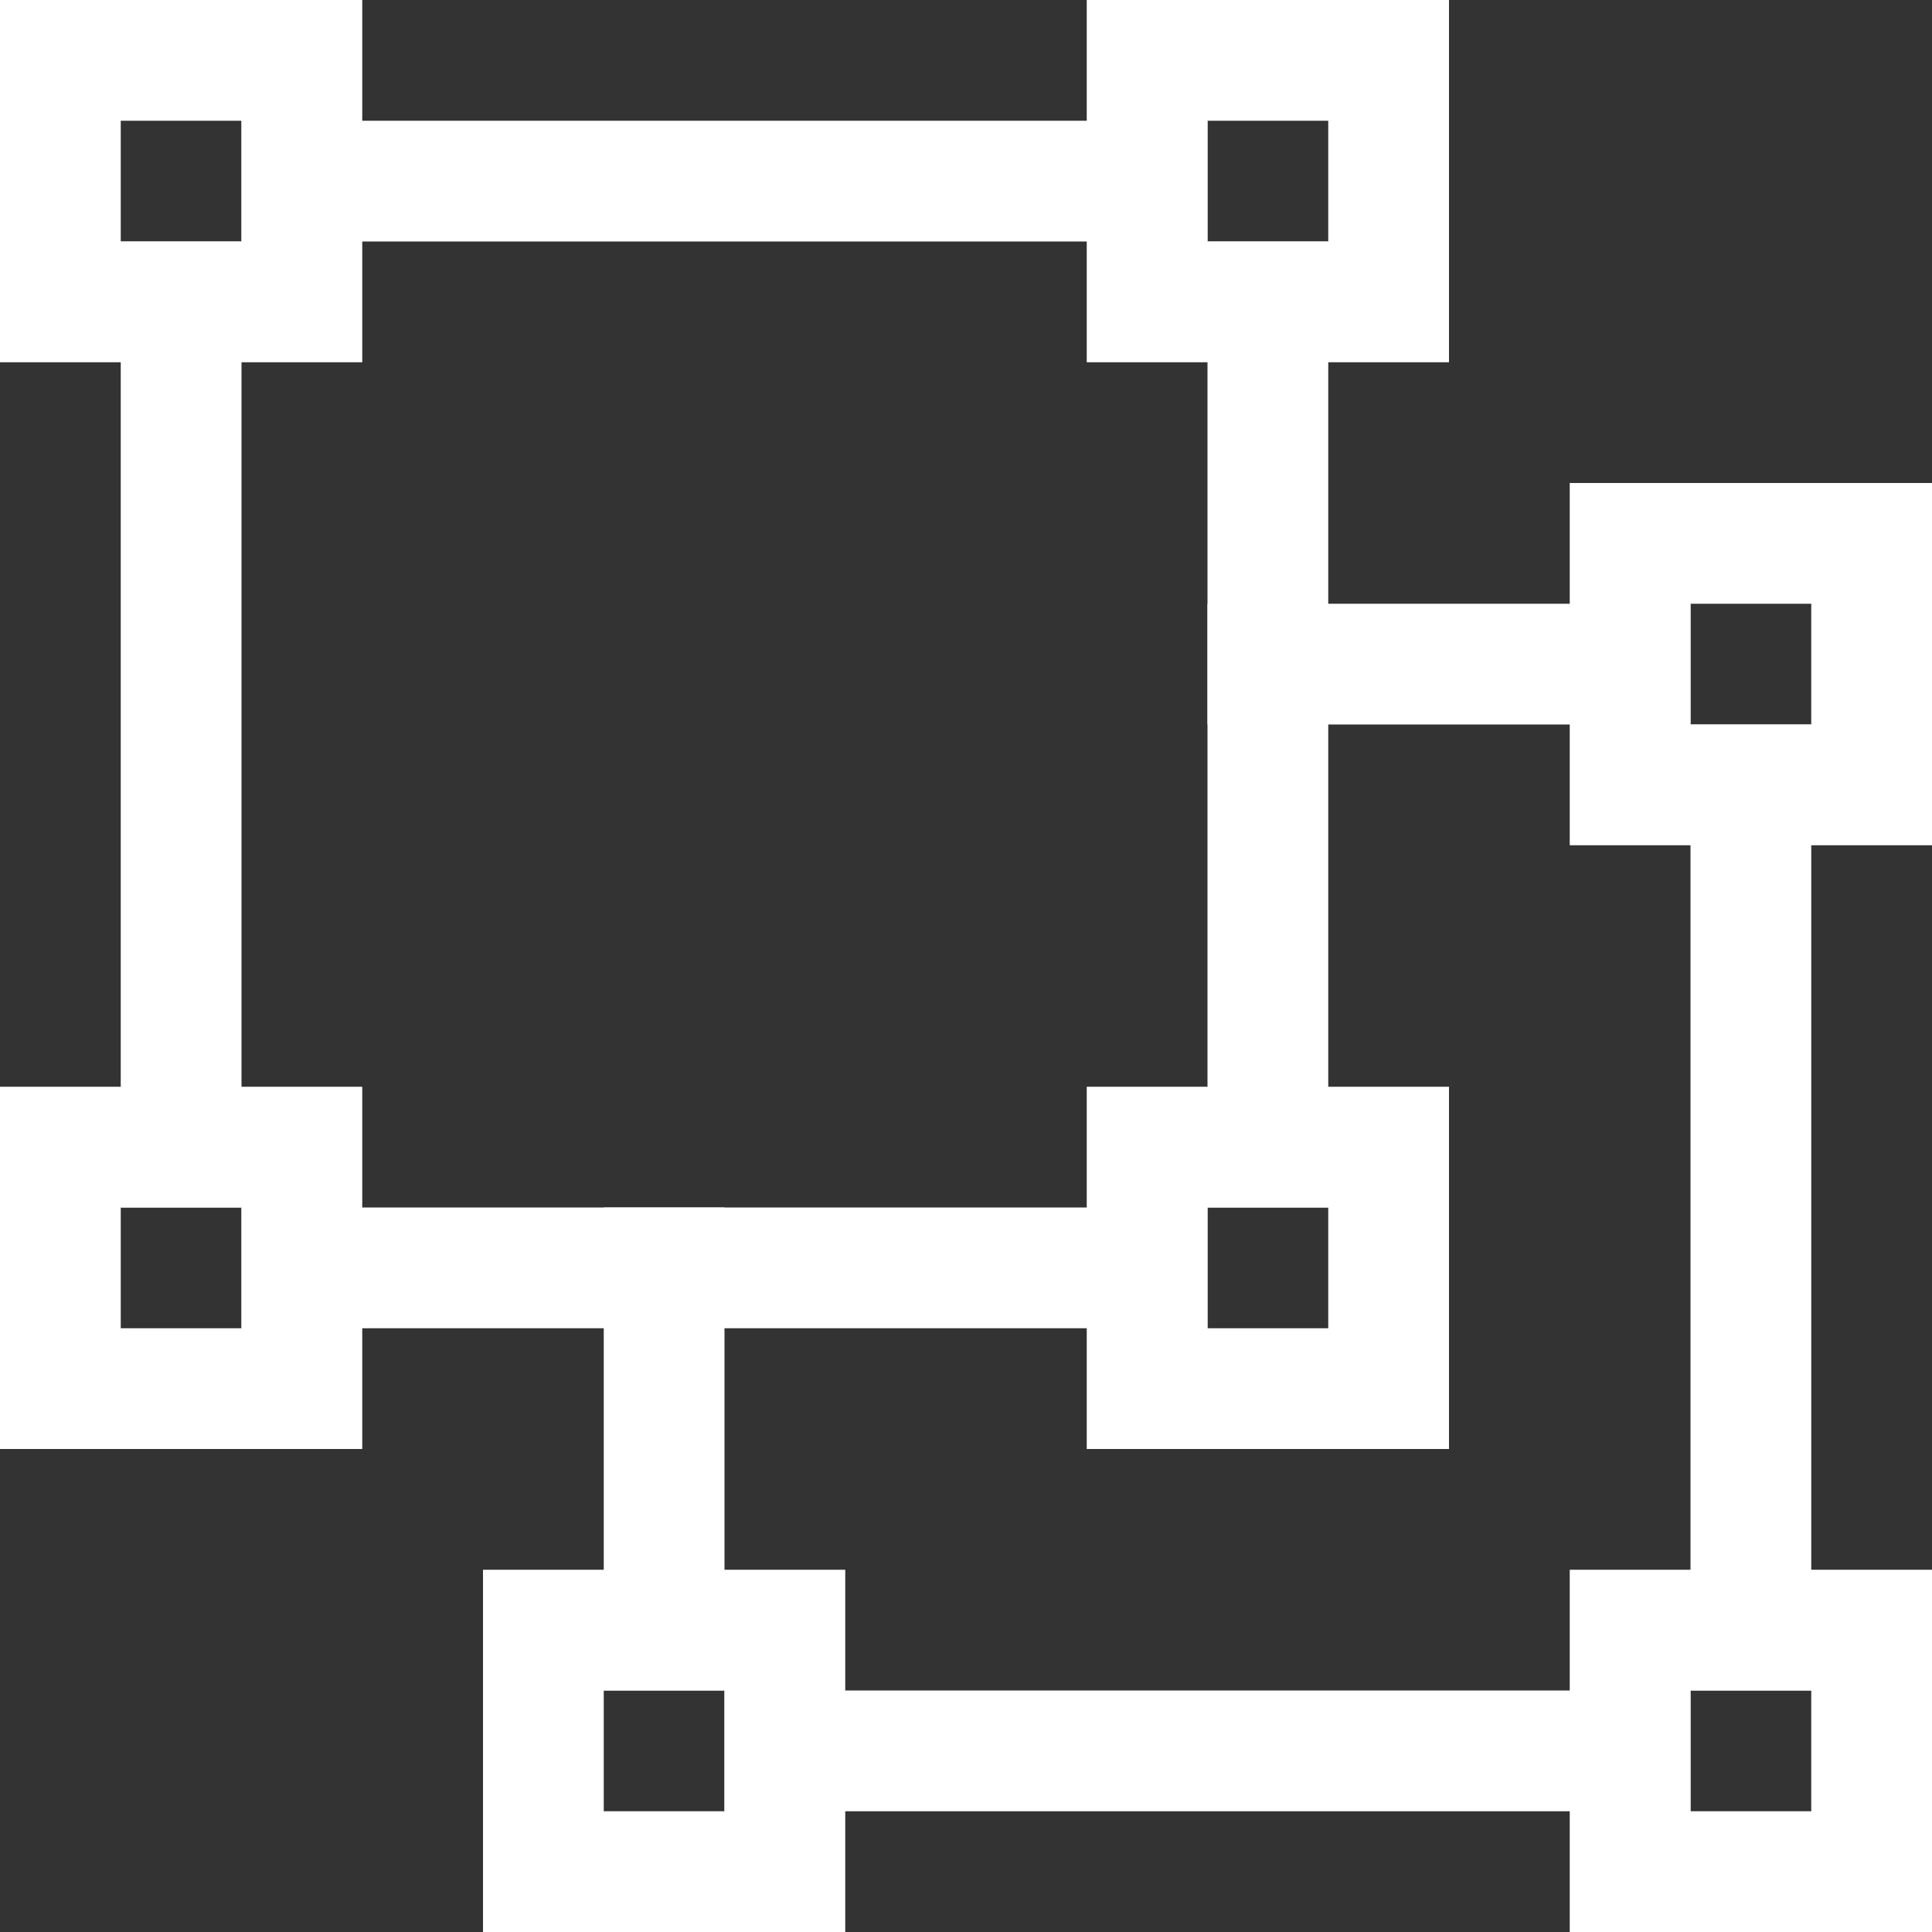
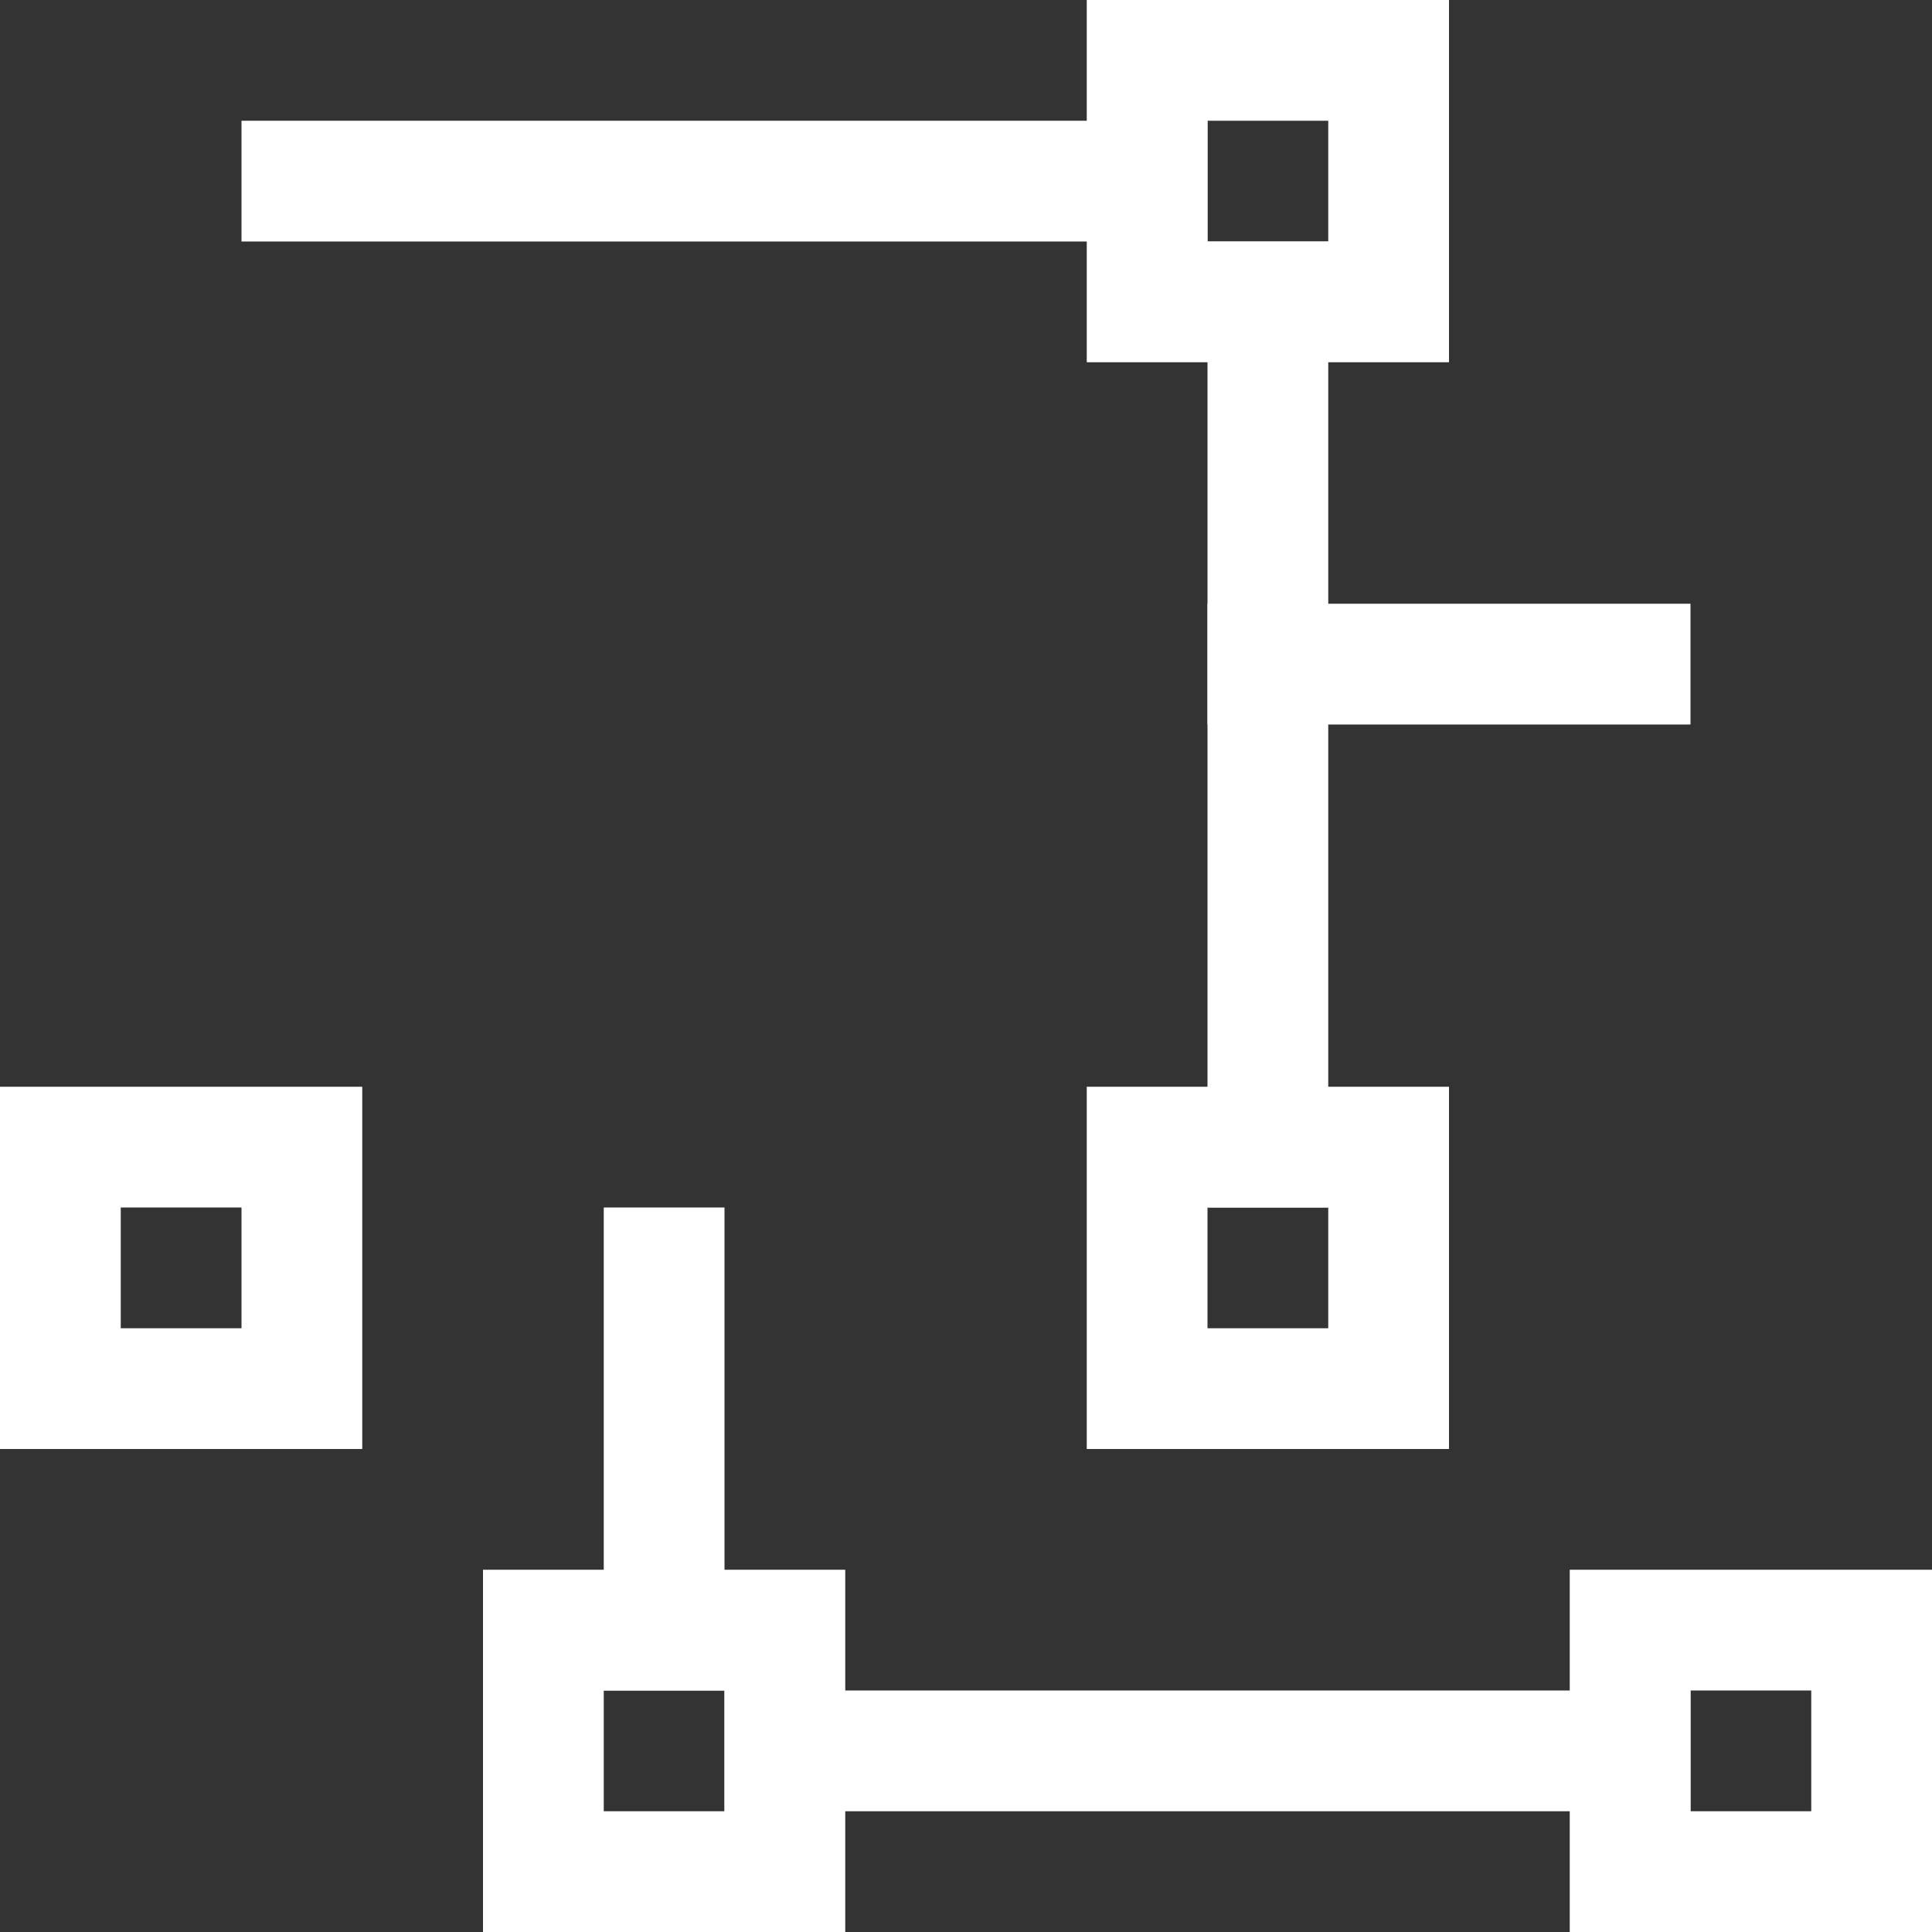
<svg xmlns="http://www.w3.org/2000/svg" height="64" width="64" viewBox="0 0 64 64">
  <rect x="0" y="0" width="64" height="64" fill="#333333" stroke="none" />
  <title>ungroup</title>
  <g stroke-linecap="square" stroke-width="4" fill="none" stroke="#ffffff" stroke-linejoin="miter" class="nc-icon-wrapper" stroke-miterlimit="10">
-     <rect x="54" y="18" width="8" height="8" stroke="#ffffff" />
    <rect x="18" y="54" width="8" height="8" stroke="#ffffff" />
    <rect x="54" y="54" width="8" height="8" stroke="#ffffff" />
    <line x1="54" y1="58" x2="26" y2="58" stroke="#ffffff" />
-     <line x1="58" y1="26" x2="58" y2="54" stroke="#ffffff" />
    <line x1="42" y1="22" x2="54" y2="22" stroke="#ffffff" />
    <line x1="22" y1="54" x2="22" y2="42" stroke="#ffffff" />
-     <rect x="2" y="2" width="8" height="8" />
    <rect x="38" y="2" width="8" height="8" />
    <rect x="2" y="38" width="8" height="8" />
    <rect x="38" y="38" width="8" height="8" />
-     <line x1="38" y1="42" x2="10" y2="42" />
    <line x1="42" y1="10" x2="42" y2="38" />
    <line x1="10" y1="6" x2="38" y2="6" />
-     <line x1="6" y1="38" x2="6" y2="10" />
  </g>
</svg>